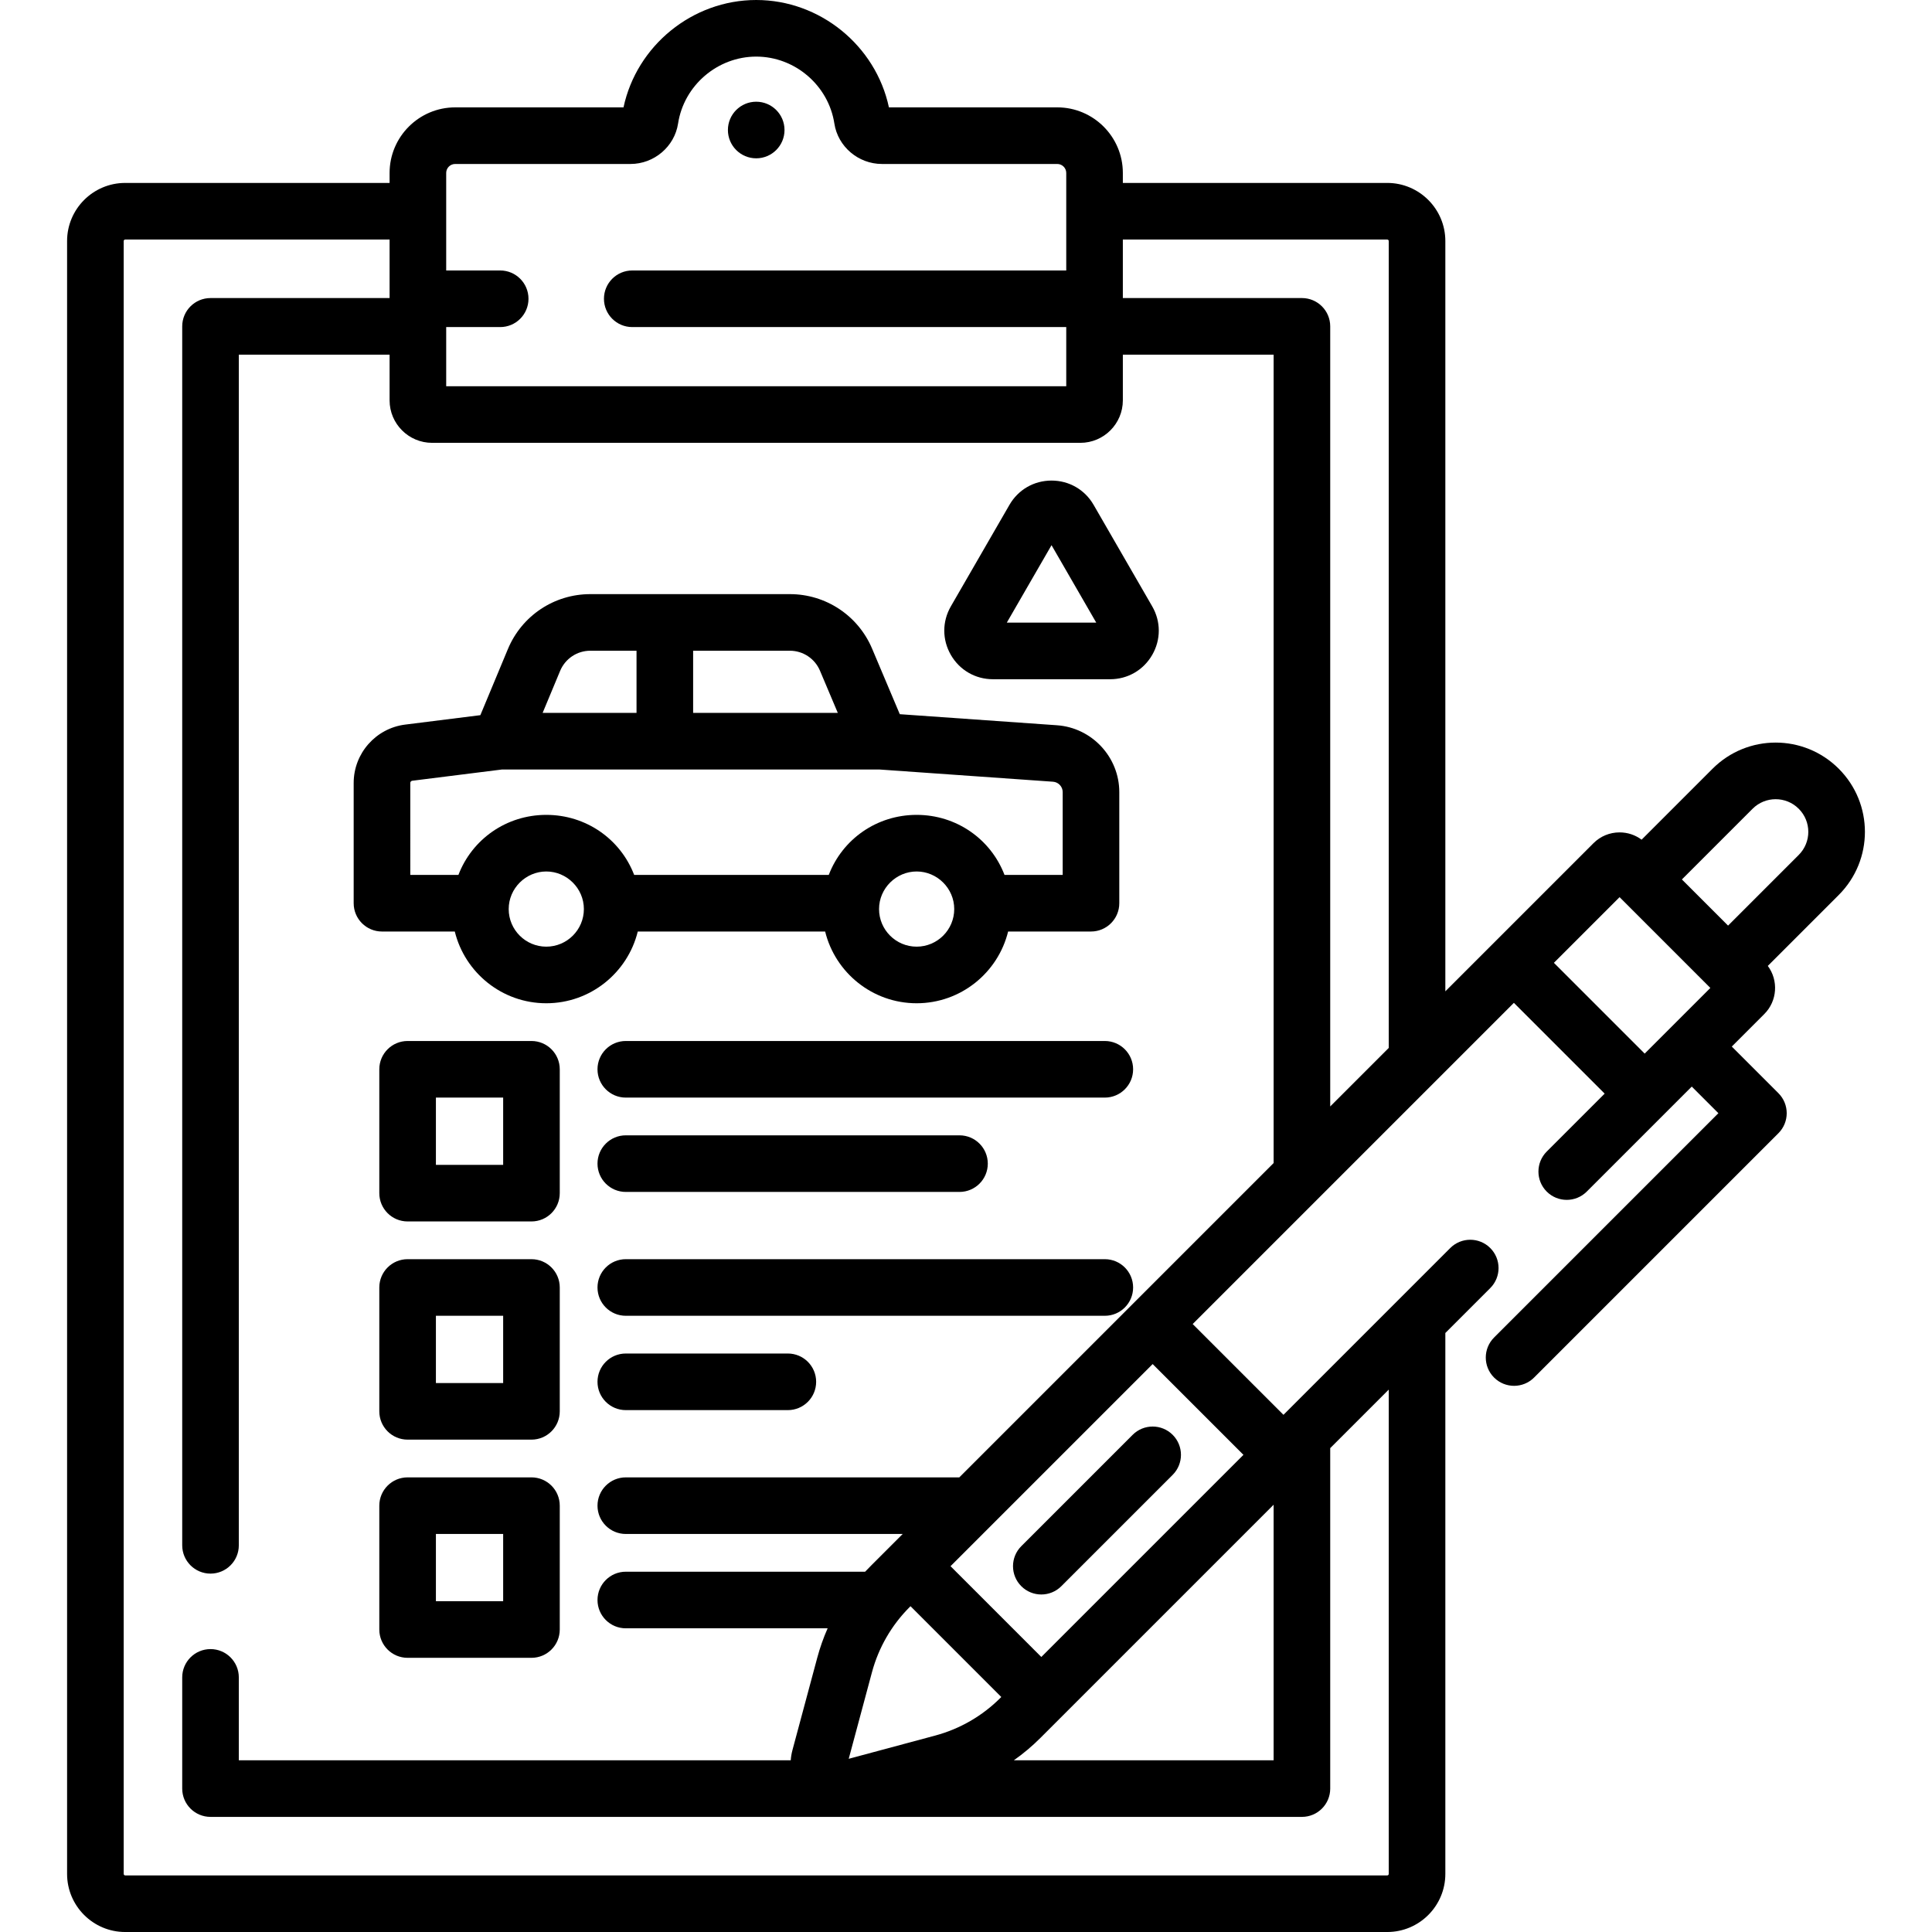
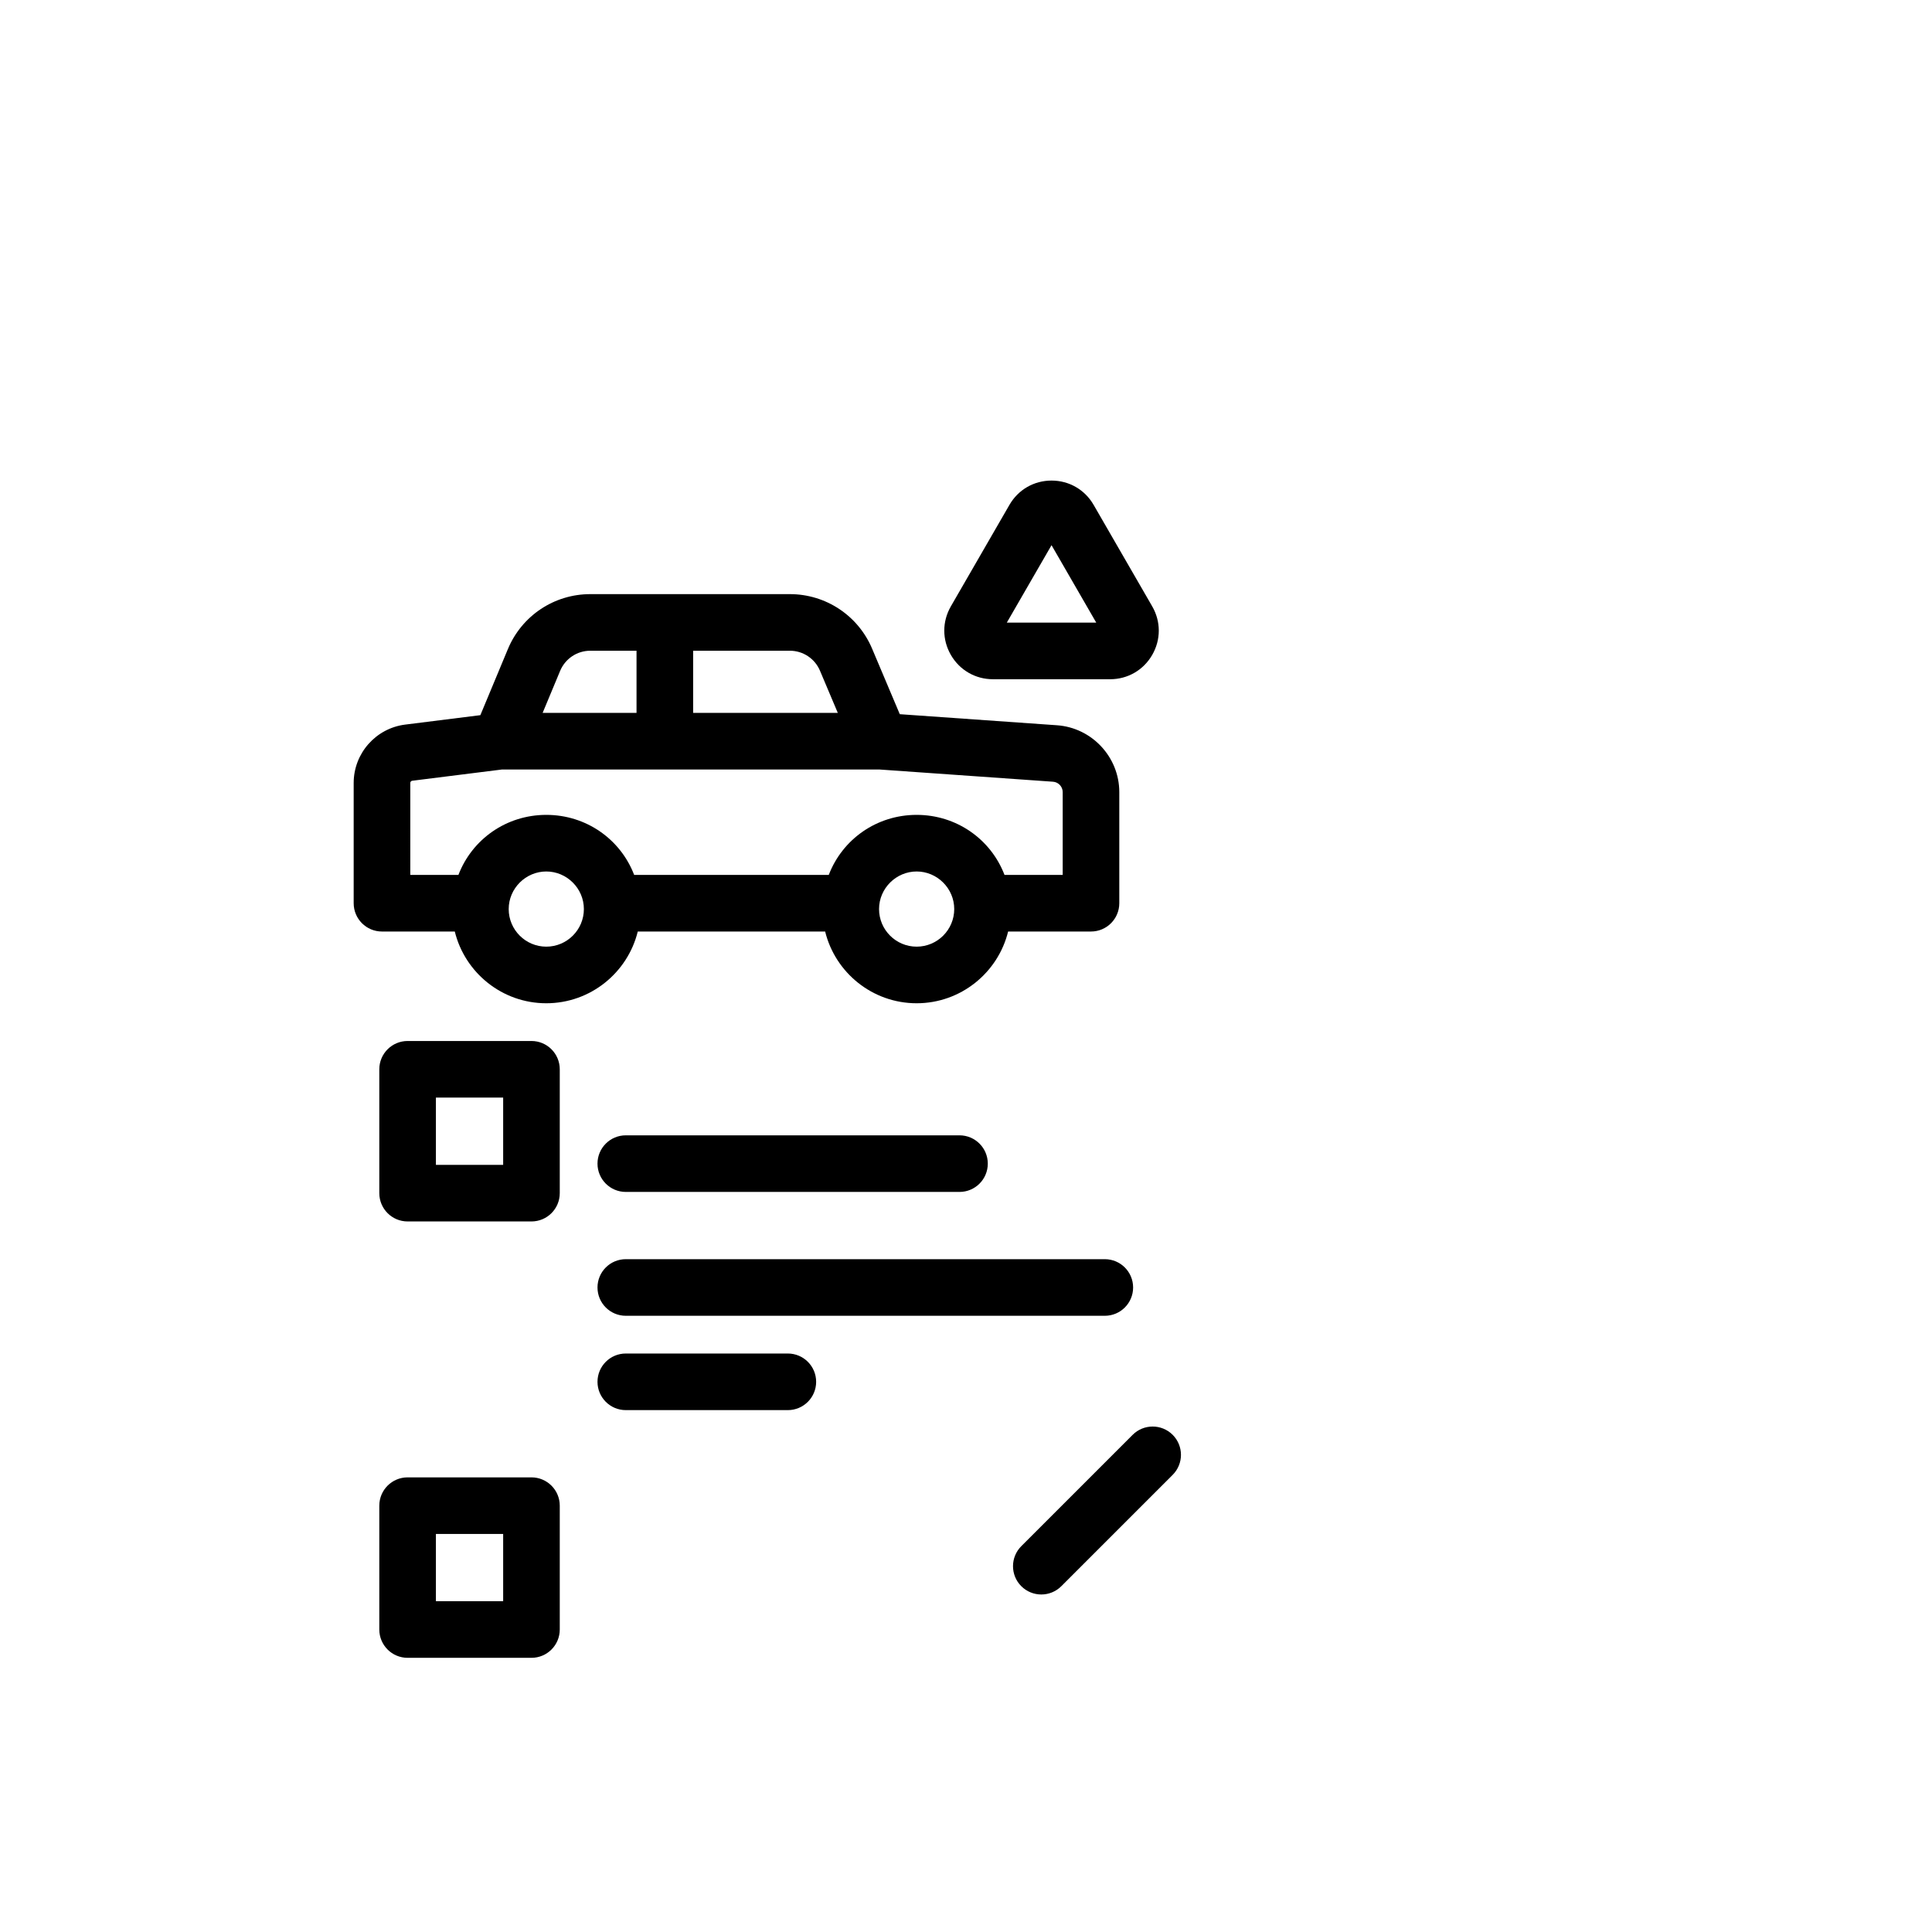
<svg xmlns="http://www.w3.org/2000/svg" id="Capa_1" enable-background="new 0 0 512 512" height="512" viewBox="0 0 512 512" width="512">
-   <circle cx="200.404" cy="34.455" r="7.5" />
  <path d="m169.017 246.863h49.656c2.676 10.901 12.531 19.011 24.245 19.011s21.569-8.111 24.245-19.011h21.962c4.143 0 7.5-3.358 7.5-7.5v-29.446c0-9.283-7.254-17.065-16.514-17.716l-41.657-2.933-7.335-17.36h.001c-3.711-8.783-12.271-14.458-21.806-14.458-15.208 0-36.405 0-52.868 0-9.587 0-18.164 5.718-21.851 14.568l-7.294 17.508-19.925 2.498c-7.779.976-13.646 7.625-13.646 15.465v31.874c0 4.142 3.357 7.5 7.5 7.5h19.296c2.676 10.901 12.531 19.011 24.245 19.011s21.57-8.111 24.246-19.011zm73.902 4.011c-5.493 0-9.962-4.469-9.962-9.962 0-5.484 4.523-9.962 9.962-9.962 5.43 0 9.962 4.466 9.962 9.962 0 5.493-4.469 9.962-9.962 9.962zm-25.616-73.128 4.725 11.18h-38.341v-16.477h25.629c3.492 0 6.628 2.079 7.987 5.297zm-68.861.04c1.351-3.242 4.493-5.337 8.005-5.337h12.239v16.477h-24.885zm-39.711 29.703c0-.295.221-.545.513-.582l23.776-2.981h100.054l45.985 3.237c1.439.101 2.566 1.311 2.566 2.753v21.946h-15.419c-3.61-9.42-12.672-15.913-23.288-15.913s-19.678 6.493-23.288 15.913h-51.569c-3.612-9.42-12.673-15.913-23.289-15.913s-19.678 6.493-23.288 15.913h-12.753zm36.041 43.385c-5.493 0-9.962-4.469-9.962-9.962 0-5.484 4.523-9.962 9.962-9.962 5.42 0 9.962 4.458 9.962 9.962 0 5.493-4.469 9.962-9.962 9.962z" />
  <path d="m305.343 160.684-15.523-26.887c-2.327-4.033-6.497-6.44-11.154-6.44-4.656 0-8.826 2.408-11.153 6.44l-15.523 26.887c-2.328 4.032-2.329 8.847-.001 12.88s6.498 6.44 11.154 6.44h31.048c4.656 0 8.826-2.408 11.154-6.44s2.326-8.849-.002-12.88zm-38.529 4.319 11.852-20.526 11.851 20.526z" />
  <path d="m140.843 275.874h-32.823c-4.143 0-7.5 3.358-7.5 7.5v32.822c0 4.142 3.357 7.5 7.5 7.5h32.822c4.143 0 7.5-3.358 7.5-7.5v-32.822c.001-4.142-3.357-7.5-7.499-7.5zm-7.5 32.822h-17.823v-17.822h17.822v17.822z" />
-   <path d="m140.843 333.696h-32.823c-4.143 0-7.5 3.358-7.5 7.5v32.822c0 4.142 3.357 7.5 7.5 7.5h32.822c4.143 0 7.5-3.358 7.5-7.5v-32.822c.001-4.142-3.357-7.5-7.499-7.5zm-7.5 32.822h-17.823v-17.822h17.822v17.822z" />
  <path d="m140.843 391.518h-32.823c-4.143 0-7.5 3.358-7.5 7.5v32.822c0 4.142 3.357 7.5 7.5 7.5h32.822c4.143 0 7.5-3.358 7.5-7.5v-32.822c.001-4.143-3.357-7.5-7.499-7.5zm-7.5 32.821h-17.823v-17.822h17.822v17.822z" />
-   <path d="m292.787 275.874h-126.944c-4.143 0-7.5 3.358-7.5 7.5s3.357 7.5 7.5 7.5h126.944c4.143 0 7.5-3.358 7.5-7.5s-3.358-7.5-7.5-7.5z" />
  <path d="m165.843 315.874h88.433c4.143 0 7.5-3.358 7.5-7.5s-3.357-7.5-7.5-7.5h-88.433c-4.143 0-7.5 3.358-7.5 7.5s3.357 7.5 7.5 7.5z" />
  <path d="m292.787 333.696h-126.944c-4.143 0-7.5 3.358-7.5 7.5s3.357 7.5 7.5 7.5h126.944c4.143 0 7.5-3.358 7.5-7.5s-3.358-7.5-7.5-7.5z" />
  <path d="m208.787 358.696h-42.944c-4.143 0-7.5 3.358-7.5 7.5s3.357 7.5 7.5 7.5h42.944c4.143 0 7.5-3.358 7.5-7.5s-3.358-7.5-7.5-7.5z" />
-   <path d="m487.291 203.723c-9.242-9.242-24.203-9.244-33.448 0l-18.802 18.802c-1.678-1.255-3.706-1.933-5.84-1.933-2.611 0-5.067 1.017-6.916 2.864-7.688 7.688-31.658 31.658-39.255 39.255v-198.835c0-8.49-6.907-15.398-15.397-15.398h-70.068v-2.642c0-9.585-7.798-17.383-17.384-17.383h-44.608c-3.492-16.358-18.259-28.453-35.169-28.453-16.911 0-31.679 12.096-35.168 28.454h-44.609c-9.585 0-17.383 7.798-17.383 17.383v2.642h-70.068c-8.49 0-15.398 6.908-15.398 15.398v432.726c0 8.49 6.908 15.398 15.398 15.398h334.457c8.49 0 15.397-6.908 15.397-15.398v-143.347l11.906-11.906c2.929-2.929 2.929-7.678 0-10.606-2.93-2.929-7.678-2.929-10.607 0-4.746 4.746-39.661 39.662-44.197 44.198l-24.059-24.059c1.245-1.245 84.612-84.612 85.119-85.119l24.059 24.059-15.353 15.353c-2.929 2.929-2.929 7.678 0 10.606 2.93 2.929 7.678 2.929 10.607 0l27.829-27.829 7.056 7.056-59.447 59.447c-2.929 2.929-2.929 7.678 0 10.606 2.93 2.929 7.678 2.929 10.607 0l64.75-64.75c2.929-2.929 2.929-7.678 0-10.606l-12.36-12.36 8.618-8.618c3.47-3.472 3.78-8.927.928-12.753l18.803-18.803c9.244-9.244 9.245-24.204.002-33.449zm-58.09 34.031c.1.1 25.321 25.322 24.059 24.059-6.468 6.468-10.963 10.963-17.402 17.402l-24.059-24.059zm-61.568-174.275c.219 0 .397.179.397.398v213.835l-15.509 15.509v-206.734c0-4.142-3.357-7.5-7.5-7.5h-47.457v-15.508zm-249.389-17.642c0-1.314 1.069-2.383 2.383-2.383h46.467c6.247 0 11.663-4.603 12.6-10.707 1.547-10.118 10.451-17.747 20.71-17.747 10.258 0 19.162 7.63 20.711 17.746.934 6.105 6.351 10.708 12.6 10.708h46.466c1.314 0 2.384 1.069 2.384 2.383v25.841h-115.012c-4.143 0-7.5 3.358-7.5 7.5s3.357 7.5 7.5 7.5h115.012v15.678h-164.32v-15.678h14.309c4.143 0 7.5-3.358 7.5-7.5s-3.357-7.5-7.5-7.5h-14.309v-25.841zm187.223 315.652 24.058 24.059-53.567 53.567-24.059-24.059zm-74.386 81.662c1.749-6.51 5.192-12.469 9.958-17.234l.254-.254 24.058 24.059-.254.254c-4.765 4.766-10.724 8.209-17.232 9.958l-22.946 6.164zm44.622 17.432c9.448-9.448 60.639-60.638 61.818-61.817v67.726h-68.843c2.499-1.76 4.852-3.736 7.025-5.909zm24.46-115.004c-.006.006-.013.013-.019.02l-45.919 45.919h-88.382c-4.143 0-7.5 3.358-7.5 7.5s3.357 7.5 7.5 7.5h73.382c-9.345 9.345-9.146 9.131-9.962 10h-63.42c-4.143 0-7.5 3.358-7.5 7.5s3.357 7.5 7.5 7.5h53.487c-1.105 2.5-2.021 5.088-2.735 7.742l-6.583 24.508c-.243.906-.395 1.817-.459 2.724h-146.266v-21.967c0-4.142-3.357-7.5-7.5-7.5s-7.5 3.358-7.5 7.5v29.467c0 4.142 3.357 7.5 7.5 7.5h289.234c4.143 0 7.5-3.358 7.5-7.5v-90.226l15.509-15.509v128.346c0 .219-.179.398-.397.398h-334.457c-.22 0-.398-.179-.398-.398v-432.727c0-.219.179-.398.398-.398h70.068v15.509h-47.457c-4.143 0-7.5 3.358-7.5 7.5v323.037c0 4.142 3.357 7.5 7.5 7.5s7.5-3.358 7.5-7.5v-315.537h39.957v12.109c0 6.209 5.052 11.26 11.261 11.26h171.799c6.209 0 11.261-5.052 11.261-11.261v-12.108h39.957v214.233zm176.52-119.014-18.729 18.73c-1.304-1.304 3.861 3.861-12.235-12.234l18.729-18.73c3.381-3.38 8.852-3.383 12.234 0 3.382 3.378 3.384 8.852.001 12.234z" />
  <path d="m270.654 420.359c2.929 2.929 7.677 2.929 10.607 0l29.509-29.508c2.929-2.929 2.929-7.678 0-10.606s-7.677-2.93-10.607 0l-29.509 29.508c-2.929 2.929-2.929 7.678 0 10.606z" />
</svg>